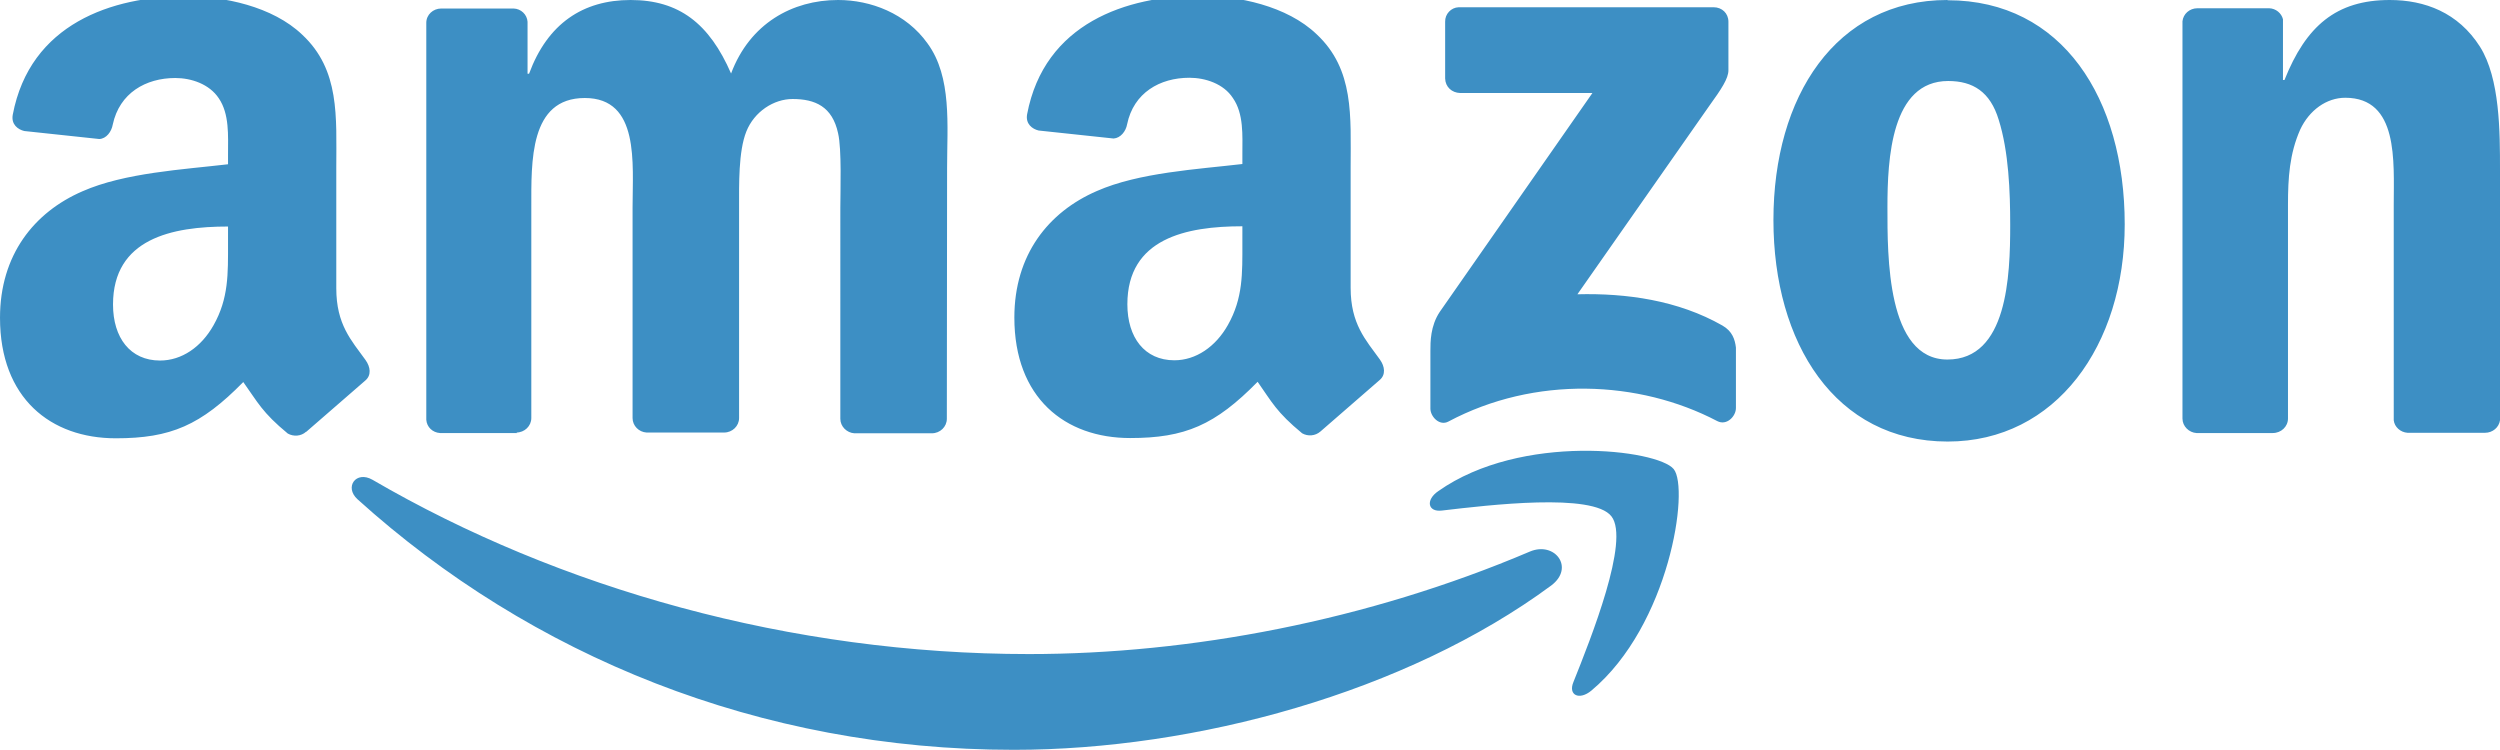
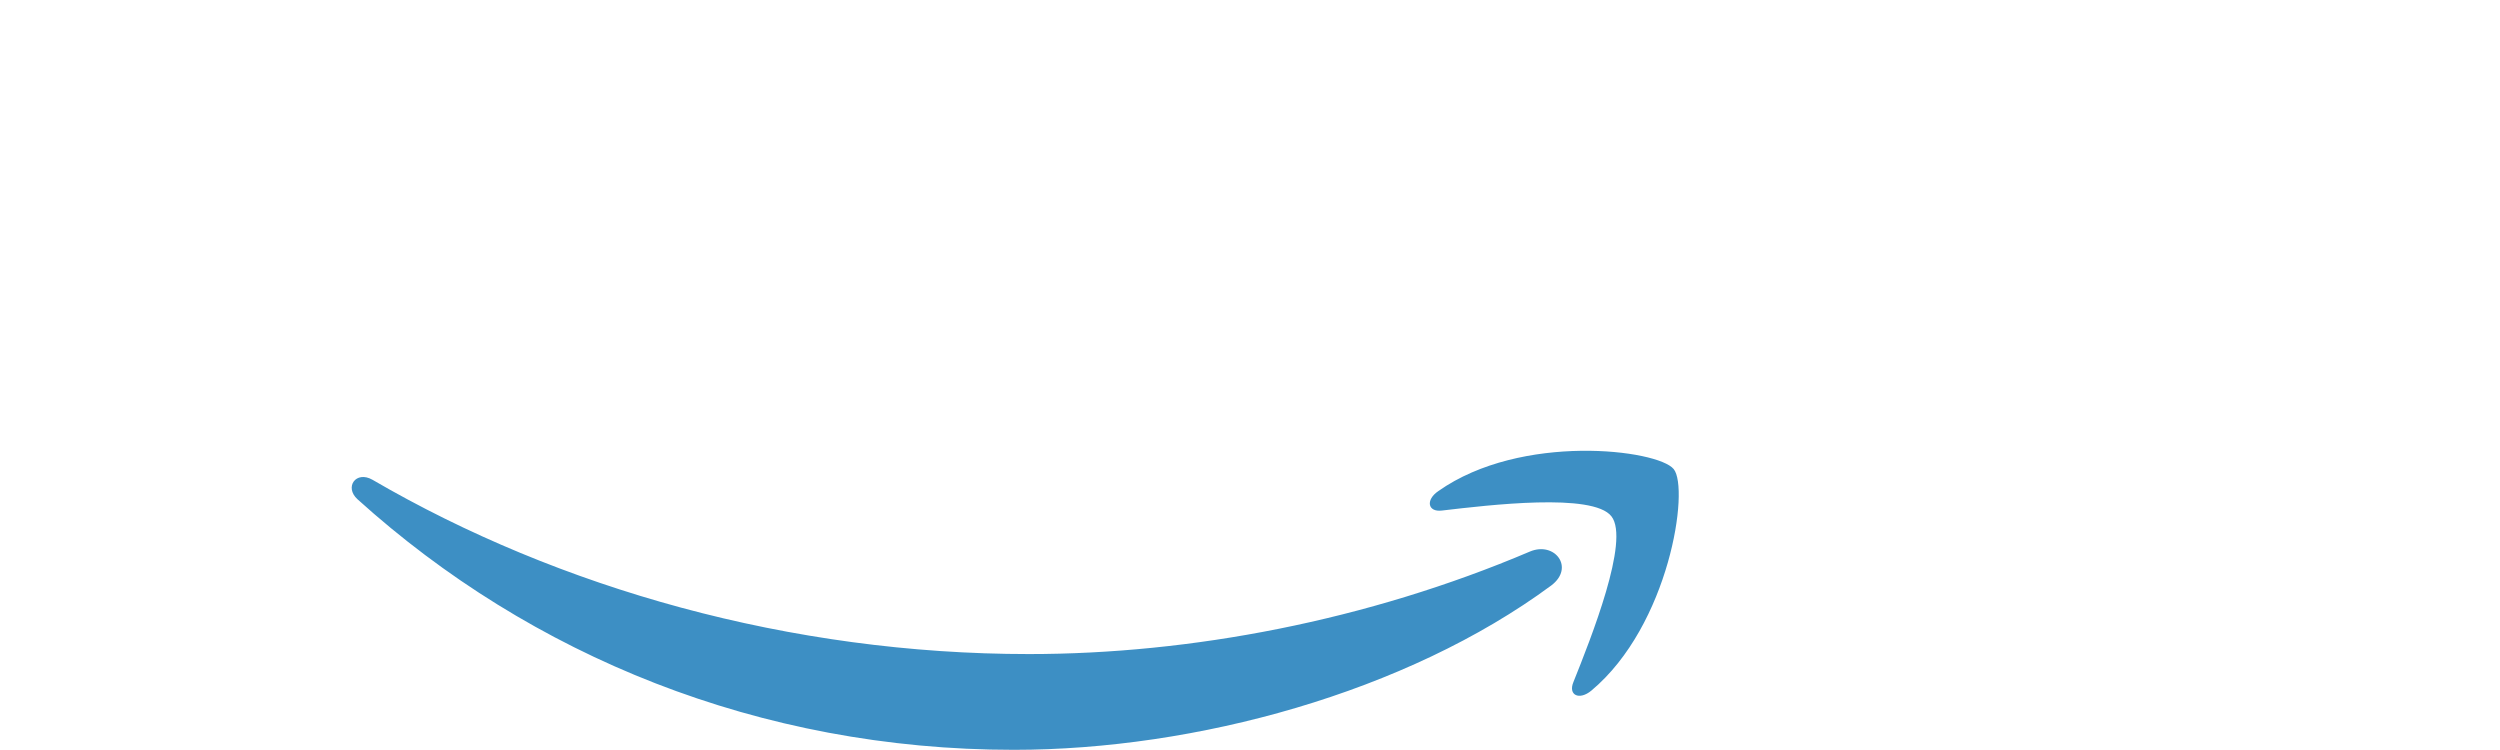
<svg xmlns="http://www.w3.org/2000/svg" version="1.1" id="Layer_1" x="0px" y="0px" viewBox="0 0 99.99 29.99" style="enable-background:new 0 0 99.99 29.99;" xml:space="preserve">
  <style type="text/css">
	.st0{fill-rule:evenodd;clip-rule:evenodd;fill:#3D8FC4;}
</style>
  <path class="st0" d="M62.04,23.42c-5.8,4.28-14.23,6.57-21.49,6.57c-10.17,0-19.32-3.76-26.25-10.02c-0.54-0.49-0.06-1.16,0.6-0.78  c7.47,4.35,16.72,6.97,26.26,6.97c6.44,0,13.52-1.33,20.03-4.1C62.18,21.64,63,22.7,62.04,23.42 M64.45,20.65  c-0.74-0.95-4.9-0.45-6.78-0.23c-0.57,0.07-0.66-0.43-0.14-0.78c3.32-2.34,8.77-1.66,9.41-0.88s-0.17,6.25-3.29,8.86  c-0.48,0.4-0.94,0.19-0.72-0.34C63.63,25.53,65.2,21.6,64.45,20.65" />
-   <path class="st0" d="M57.8,3.14V0.87c-0.01-0.31,0.24-0.57,0.54-0.58c0.01,0,0.02,0,0.03,0h10.17c0.33,0,0.59,0.24,0.59,0.58v1.94  c0,0.33-0.28,0.75-0.77,1.43l-5.27,7.53c1.96-0.05,4.03,0.24,5.8,1.25c0.4,0.23,0.5,0.56,0.54,0.88v2.42c0,0.33-0.37,0.72-0.75,0.52  c-3.13-1.64-7.29-1.82-10.75,0.02c-0.35,0.19-0.72-0.19-0.72-0.52v-2.3c0-0.37,0-1,0.37-1.56l6.11-8.76H58.4  C58.07,3.71,57.81,3.48,57.8,3.14 M20.69,17.32H17.6c-0.3-0.02-0.53-0.24-0.55-0.53V0.91c0-0.32,0.27-0.57,0.6-0.57h2.89  c0.3,0.01,0.54,0.24,0.56,0.53v2.08h0.06C21.9,0.94,23.32,0,25.22,0c1.94,0,3.15,0.94,4.02,2.94C29.99,0.94,31.69,0,33.52,0  c1.3,0,2.72,0.53,3.58,1.74c0.98,1.34,0.78,3.28,0.78,4.98l-0.01,10.03c0,0.32-0.27,0.58-0.6,0.58h-3.1  c-0.3-0.02-0.56-0.27-0.56-0.58V8.31c0-0.67,0.06-2.34-0.09-2.98c-0.23-1.07-0.92-1.37-1.82-1.37c-0.75,0-1.53,0.5-1.85,1.3  s-0.29,2.14-0.29,3.04v8.42c0,0.32-0.27,0.58-0.6,0.58h-3.1c-0.31-0.02-0.56-0.27-0.56-0.58l0-8.42c0-1.77,0.29-4.38-1.91-4.38  c-2.22,0-2.14,2.54-2.14,4.38v8.42c0,0.32-0.27,0.58-0.6,0.58 M77.9,0.01c4.59,0,7.08,3.94,7.08,8.96c0,4.84-2.75,8.69-7.08,8.69  c-4.5,0-6.97-3.94-6.97-8.86c0-4.94,2.49-8.8,6.96-8.8 M77.92,3.24c-2.28,0-2.43,3.11-2.43,5.05s-0.03,6.09,2.4,6.09  c2.4,0,2.51-3.34,2.51-5.38c0-1.34-0.06-2.94-0.46-4.21C79.6,3.67,78.91,3.24,77.92,3.24 M90.93,17.32h-3.08  c-0.3-0.02-0.56-0.27-0.56-0.58l0-15.89c0.03-0.29,0.28-0.52,0.6-0.52h2.87c0.27,0.01,0.49,0.2,0.55,0.44v2.43h0.06  C92.23,1.04,93.44,0,95.58,0c1.4,0,2.74,0.5,3.61,1.87c0.8,1.27,0.8,3.41,0.8,4.94v10c-0.04,0.28-0.29,0.5-0.6,0.5h-3.1  c-0.28-0.02-0.52-0.23-0.55-0.5V8.19c0-1.74,0.2-4.28-1.94-4.28c-0.75,0-1.44,0.5-1.8,1.27c-0.43,0.97-0.49,1.94-0.49,3.01v8.55  c0,0.32-0.27,0.58-0.61,0.58 M49.69,9.72c0,1.21,0.03,2.2-0.58,3.28c-0.49,0.87-1.28,1.41-2.14,1.41c-1.19,0-1.88-0.91-1.88-2.24  c0-2.64,2.36-3.12,4.6-3.12L49.69,9.72 M52.81,17.26c-0.21,0.18-0.5,0.2-0.73,0.07c-1.03-0.85-1.21-1.25-1.78-2.06  c-1.7,1.73-2.9,2.25-5.1,2.25c-2.61,0-4.63-1.61-4.63-4.82c0-2.51,1.36-4.22,3.3-5.06c1.68-0.74,4.03-0.87,5.82-1.08v-0.4  c0-0.74,0.06-1.61-0.38-2.24c-0.37-0.57-1.1-0.81-1.74-0.81c-1.18,0-2.23,0.6-2.49,1.86c-0.05,0.28-0.26,0.55-0.54,0.57l-3-0.32  c-0.25-0.06-0.53-0.26-0.46-0.65c0.69-3.64,3.98-4.74,6.92-4.74c1.51,0,3.47,0.4,4.66,1.54c1.51,1.41,1.36,3.28,1.36,5.32v4.82  c0,1.45,0.6,2.08,1.17,2.87c0.2,0.28,0.24,0.61-0.01,0.82l-2.37,2.06l0-0.01 M9.12,9.73c0,1.21,0.03,2.2-0.58,3.28  c-0.49,0.87-1.27,1.41-2.14,1.41c-1.19,0-1.88-0.91-1.88-2.24c0-2.64,2.36-3.12,4.6-3.12L9.12,9.73 M12.24,17.27  c-0.2,0.18-0.5,0.2-0.73,0.07c-1.03-0.85-1.2-1.25-1.78-2.06c-1.7,1.73-2.9,2.25-5.1,2.25c-2.6,0-4.63-1.6-4.63-4.82  c0-2.51,1.36-4.22,3.3-5.06c1.68-0.74,4.03-0.87,5.82-1.08v-0.4c0-0.74,0.06-1.61-0.37-2.24c-0.38-0.57-1.1-0.81-1.74-0.81  c-1.18,0-2.23,0.6-2.5,1.86C4.46,5.27,4.25,5.55,3.97,5.56l-3-0.32C0.72,5.18,0.44,4.98,0.51,4.59C1.2,0.95,4.49-0.15,7.43-0.15  c1.51,0,3.47,0.4,4.66,1.54c1.51,1.41,1.36,3.28,1.36,5.32v4.82c0,1.45,0.6,2.08,1.17,2.87c0.2,0.28,0.24,0.61-0.01,0.82l-2.36,2.05  L12.24,17.27" />
</svg>